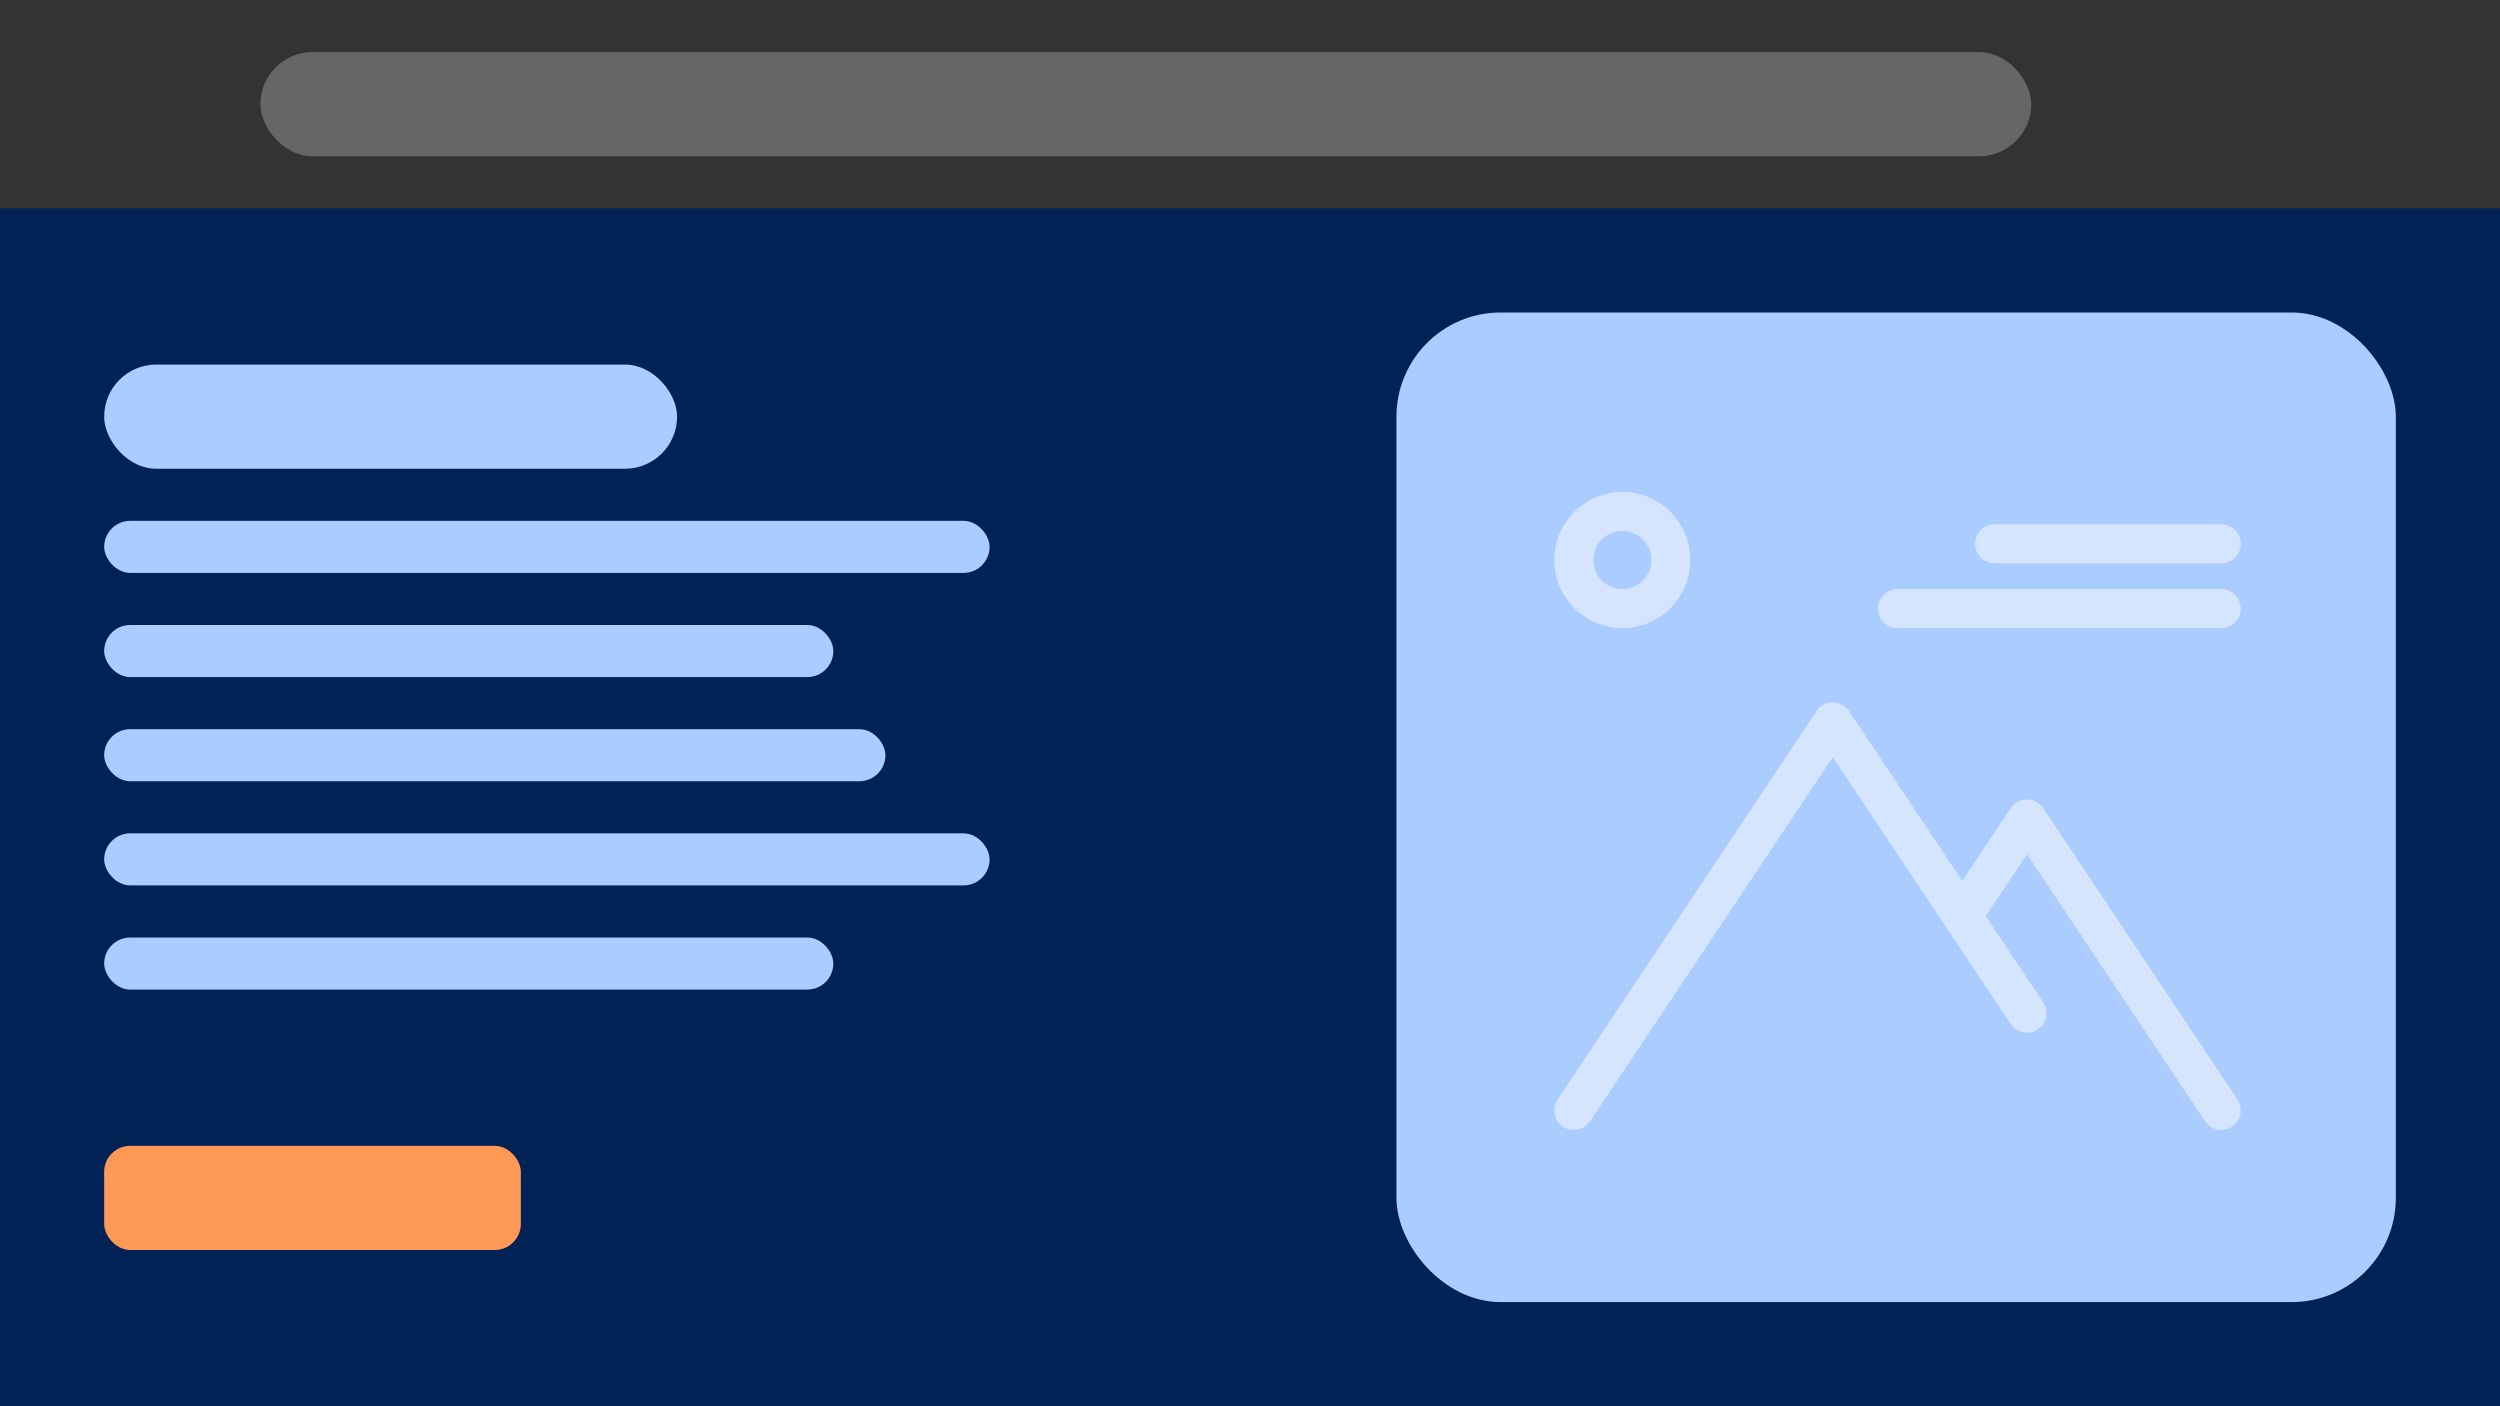
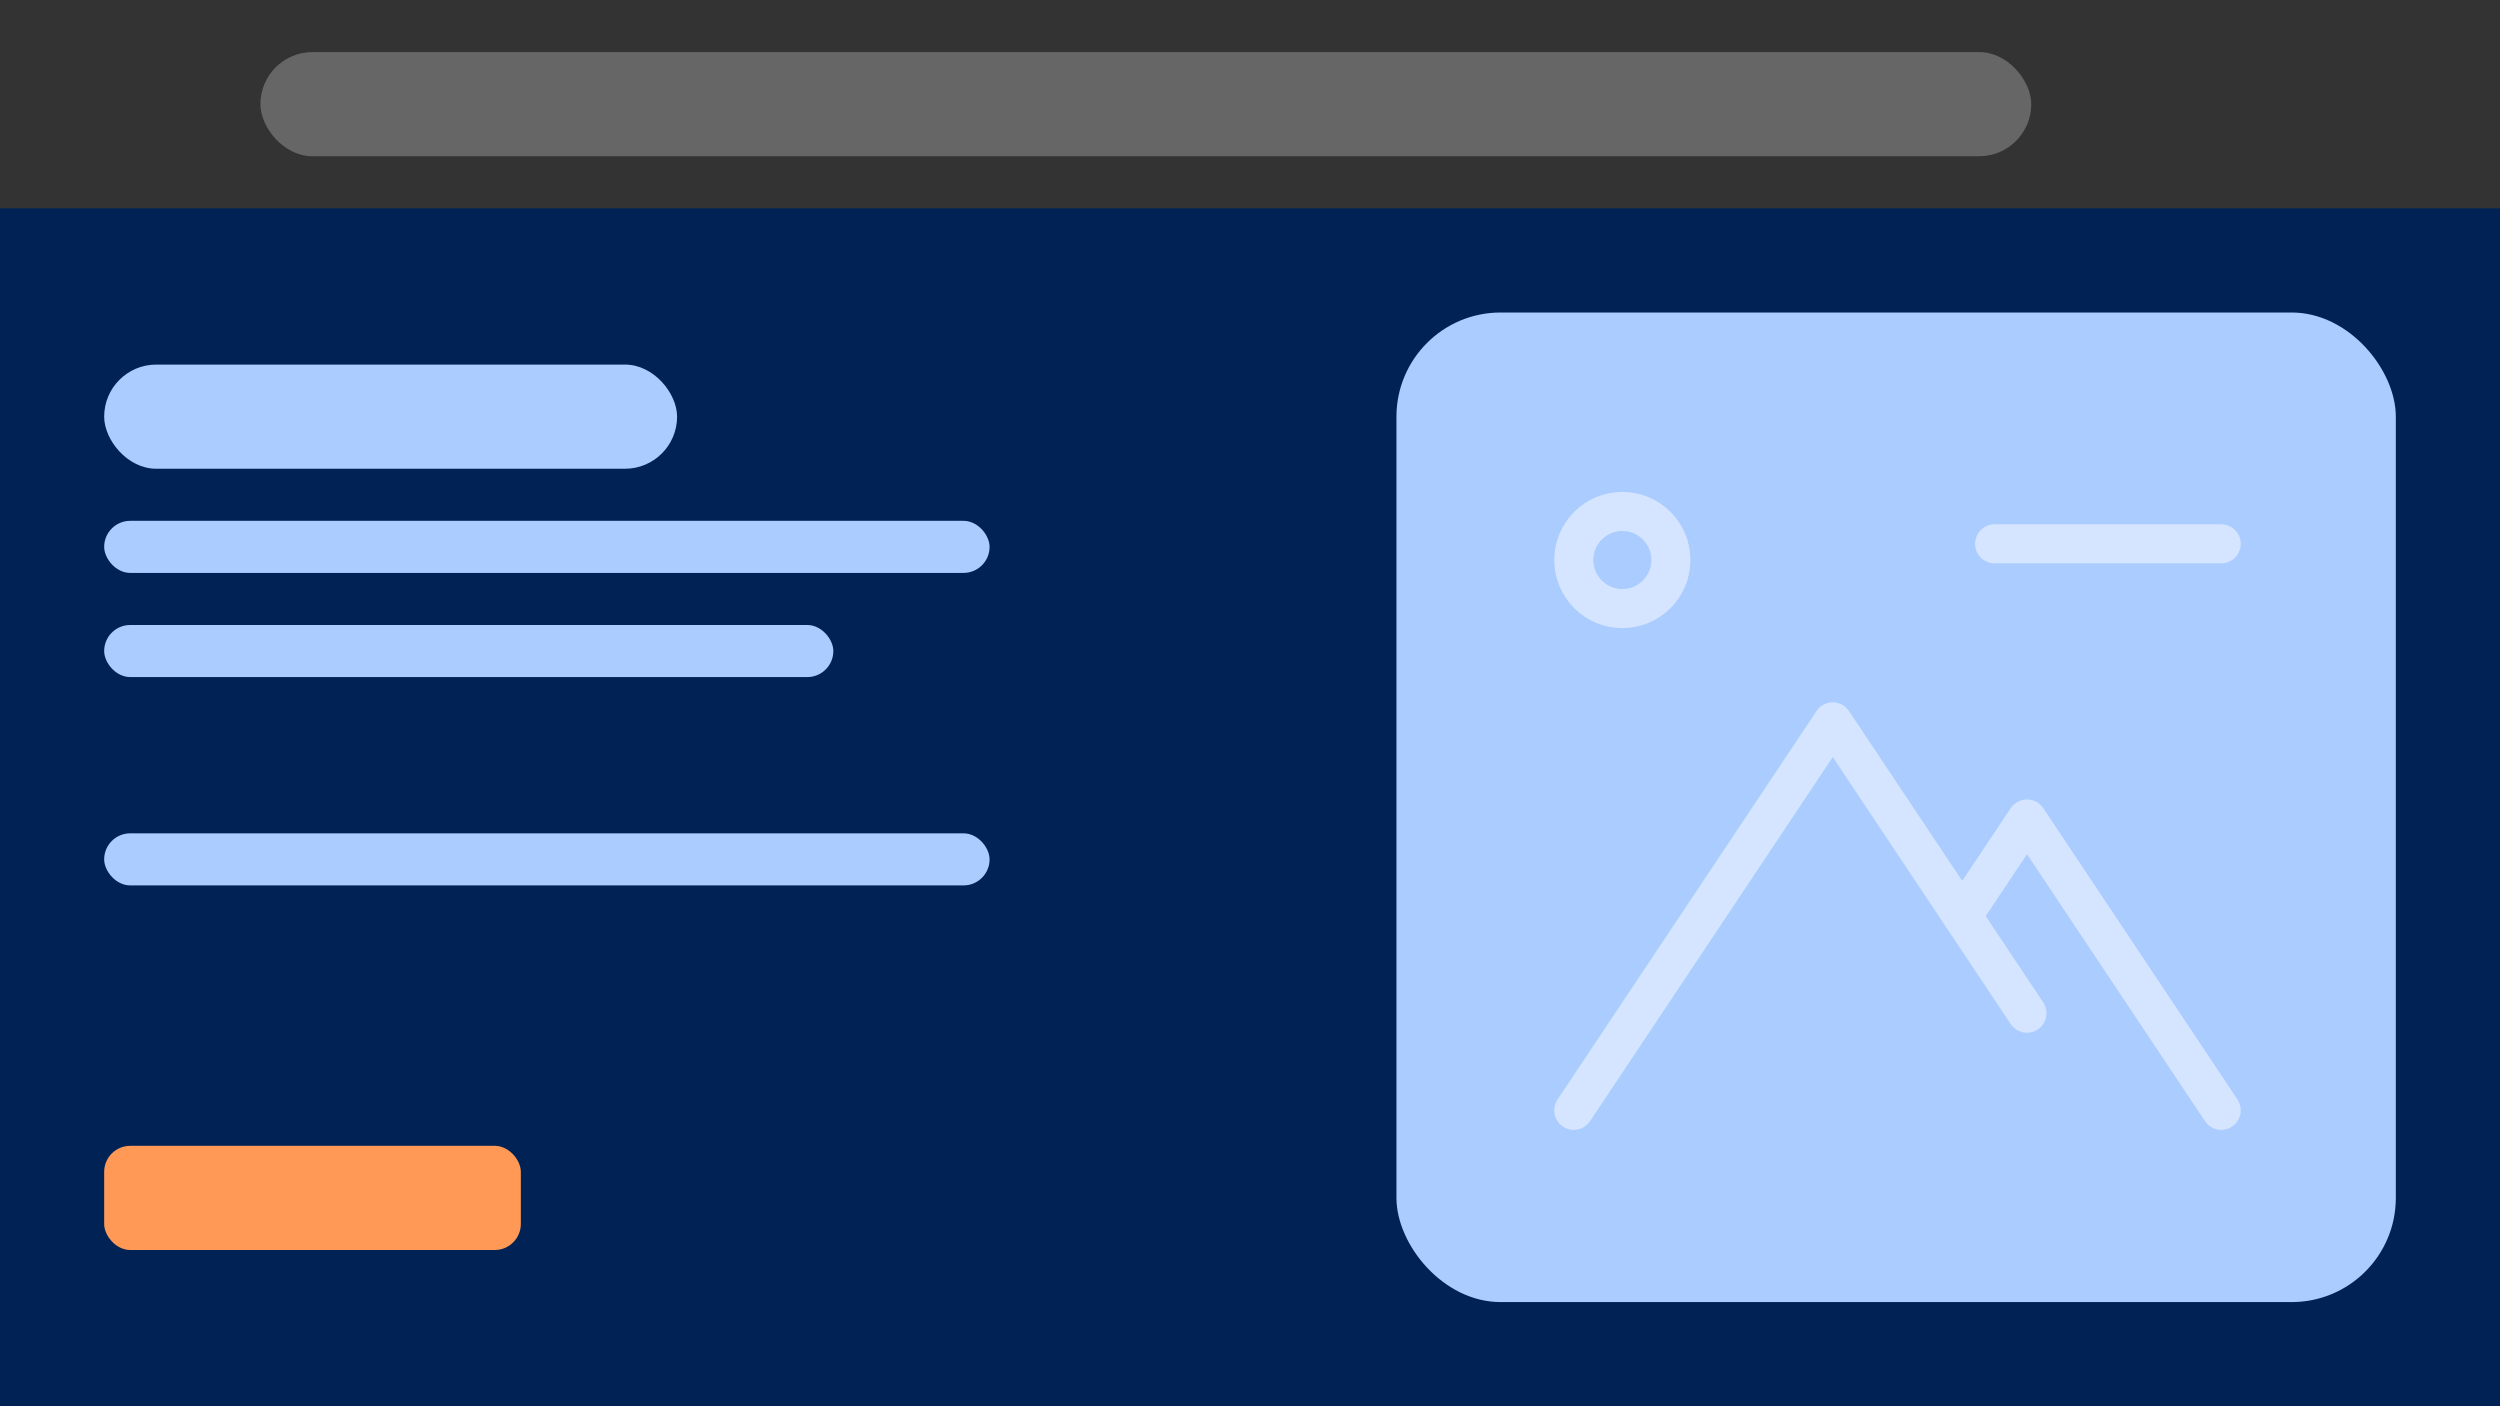
<svg xmlns="http://www.w3.org/2000/svg" xmlns:ns1="http://www.inkscape.org/namespaces/inkscape" xmlns:ns2="http://sodipodi.sourceforge.net/DTD/sodipodi-0.dtd" width="1920" height="1080" viewBox="0 0 508 285.75" version="1.1" id="svg1" ns1:version="1.3.2 (091e20e, 2023-11-25, custom)" ns2:docname="website illustrations.svg">
  <ns2:namedview id="namedview1" pagecolor="#505050" bordercolor="#eeeeee" borderopacity="1" ns1:showpageshadow="0" ns1:pageopacity="0" ns1:pagecheckerboard="0" ns1:deskcolor="#d1d1d1" ns1:document-units="px" showgrid="false" showguides="false" ns1:zoom="0.34614553" ns1:cx="964.91206" ns1:cy="972.13445" ns1:window-width="2560" ns1:window-height="1334" ns1:window-x="-11" ns1:window-y="-11" ns1:window-maximized="1" ns1:current-layer="layer1">
    <ns1:grid id="grid3" units="px" originx="0.067" originy="-317.5" spacingx="0.265" spacingy="0.265" empcolor="#0099e5" empopacity="0.302" color="#0099e5" opacity="0.149" empspacing="5" dotted="false" gridanglex="30" gridanglez="30" visible="false" />
  </ns2:namedview>
  <defs id="defs1" />
  <g ns1:label="Layer 1" ns1:groupmode="layer" id="layer1" transform="translate(0.067,-317.5)">
    <rect style="fill:#002255;stroke-width:3.969;stroke-linecap:square" id="rect1-1" width="508" height="285.75" x="-0.067" y="317.5" ry="0" />
    <rect style="fill:#333333;stroke-width:3.969;stroke-linecap:square" id="rect2-4" width="508" height="42.333" x="-0.067" y="317.5" />
    <rect style="fill:#666666;stroke-width:3.969;stroke-linecap:square" id="rect3-8" width="359.833" height="21.167" x="52.85" y="328.083" ry="10.583" rx="10.583" />
    <rect style="fill:#aaccff;stroke-width:3.969;stroke-linecap:square" id="rect6-7" width="203.075" height="201.083" x="283.691" y="381" ry="21.167" rx="21.167" />
    <g id="g15-6" transform="translate(-4.645,320.672)" style="stroke:#d5e5ff;stroke-width:7.938;stroke-linecap:round;stroke-linejoin:round;stroke-dasharray:none">
      <path style="opacity:1;fill:none;stroke:#d5e5ff;stroke-width:7.938;stroke-linecap:round;stroke-linejoin:round;stroke-dasharray:none;stroke-opacity:1" d="m 324.371,222.447 52.623,-78.935 39.467,59.201" id="path12-6" ns2:nodetypes="ccc" />
      <path style="opacity:1;fill:none;stroke:#d5e5ff;stroke-width:7.938;stroke-linecap:round;stroke-linejoin:round;stroke-dasharray:none;stroke-opacity:1" d="m 403.306,182.98 13.156,-19.734 39.467,59.201" id="path13-0" ns2:nodetypes="ccc" />
      <circle style="opacity:1;fill:none;stroke:#d5e5ff;stroke-width:7.938;stroke-linecap:round;stroke-linejoin:round;stroke-dasharray:none;stroke-opacity:1" id="circle13-2" cx="334.238" cy="110.623" r="9.867" />
      <path style="opacity:1;fill:none;stroke:#d5e5ff;stroke-width:7.938;stroke-linecap:round;stroke-linejoin:round;stroke-dasharray:none;stroke-opacity:1" d="m 409.884,107.334 h 46.045" id="path14-1" />
-       <path style="opacity:1;fill:none;stroke:#d5e5ff;stroke-width:7.938;stroke-linecap:round;stroke-linejoin:round;stroke-dasharray:none;stroke-opacity:1" d="m 390.15,120.49 h 65.779" id="path15-4" />
    </g>
    <rect style="fill:#aaccff;stroke:none;stroke-width:1.323;stroke-linecap:butt;stroke-dasharray:none;stroke-opacity:1" id="rect15-2" width="116.417" height="21.167" x="21.1" y="391.583" ry="10.583" rx="10.583" />
    <rect style="fill:#aaccff;stroke:none;stroke-width:1.323;stroke-linecap:butt;stroke-dasharray:none;stroke-opacity:1" id="rect16-2" width="179.917" height="10.583" x="21.1" y="423.333" ry="5.292" rx="5.292" />
    <rect style="fill:#aaccff;stroke:none;stroke-width:1.323;stroke-linecap:butt;stroke-dasharray:none;stroke-opacity:1" id="rect17-7" width="148.167" height="10.583" x="21.1" y="444.5" ry="5.292" rx="5.292" />
-     <rect style="fill:#aaccff;stroke:none;stroke-width:1.323;stroke-linecap:butt;stroke-dasharray:none;stroke-opacity:1" id="rect18-2" width="158.75" height="10.583" x="21.1" y="465.667" ry="5.292" rx="5.292" />
    <rect style="fill:#aaccff;stroke:none;stroke-width:1.323;stroke-linecap:butt;stroke-dasharray:none;stroke-opacity:1" id="rect19-8" width="179.917" height="10.583" x="21.1" y="486.833" ry="5.292" rx="5.292" />
    <rect style="fill:#ff9955;stroke:none;stroke-width:1.323;stroke-linecap:butt;stroke-dasharray:none;stroke-opacity:1" id="rect20-6" width="84.667" height="21.167" x="21.1" y="550.333" ry="5.292" rx="5.292" />
-     <rect style="fill:#aaccff;stroke:none;stroke-width:1.323;stroke-linecap:butt;stroke-dasharray:none;stroke-opacity:1" id="rect21-4" width="148.167" height="10.583" x="21.1" y="508" ry="5.292" rx="5.292" />
  </g>
</svg>